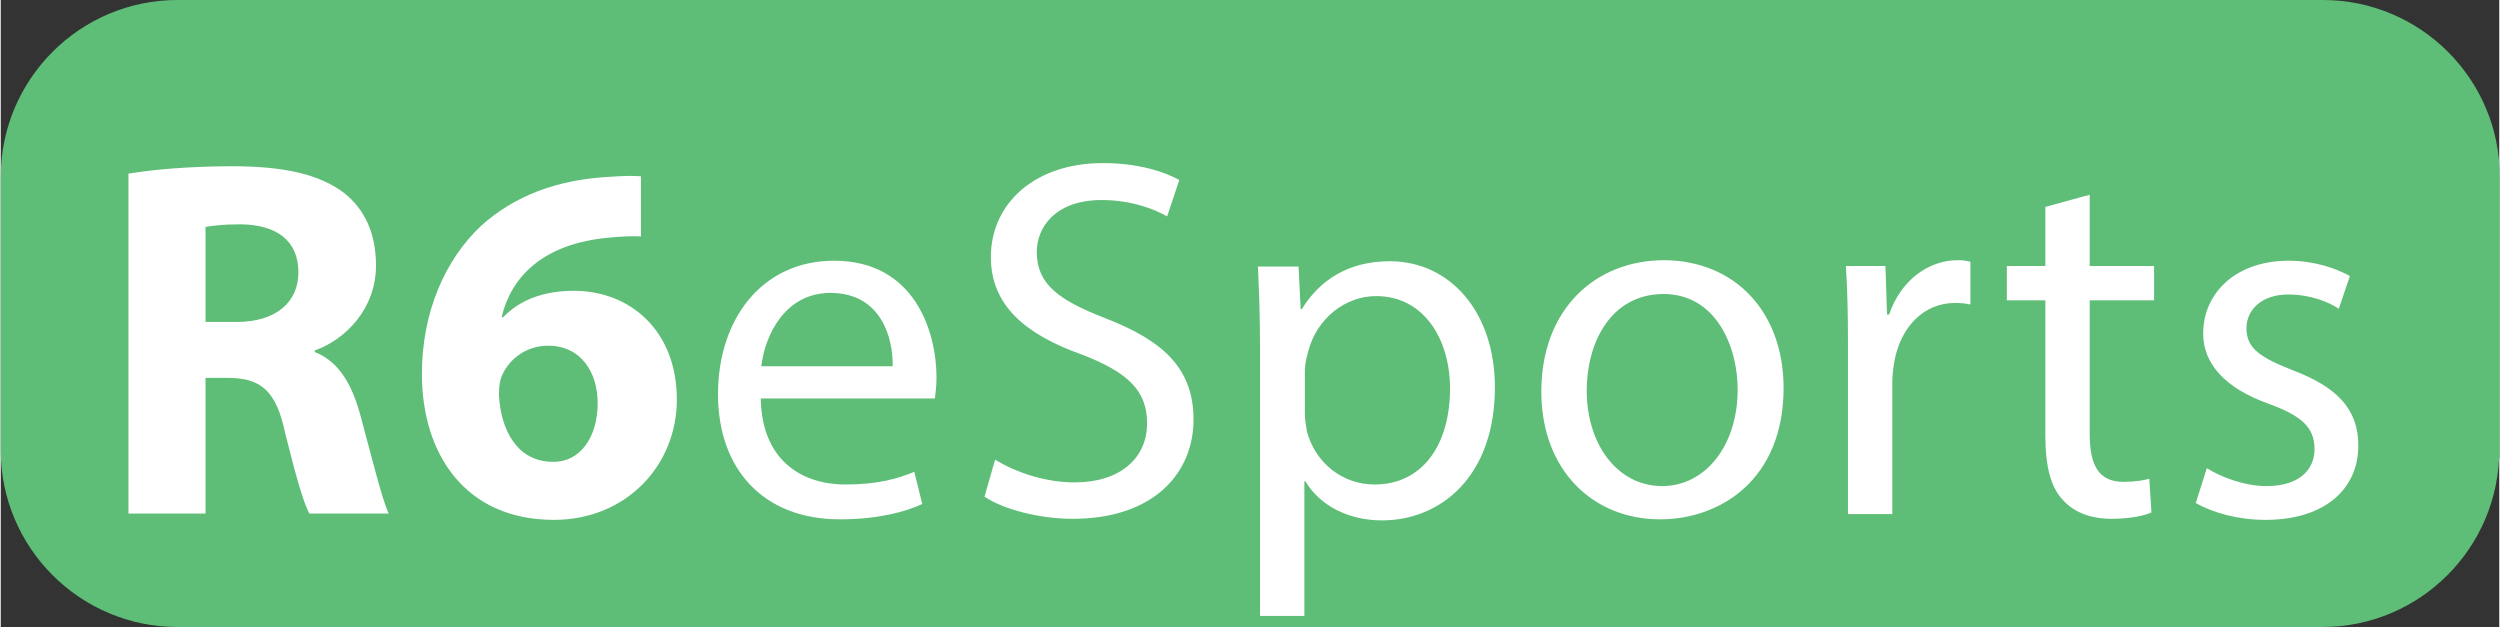
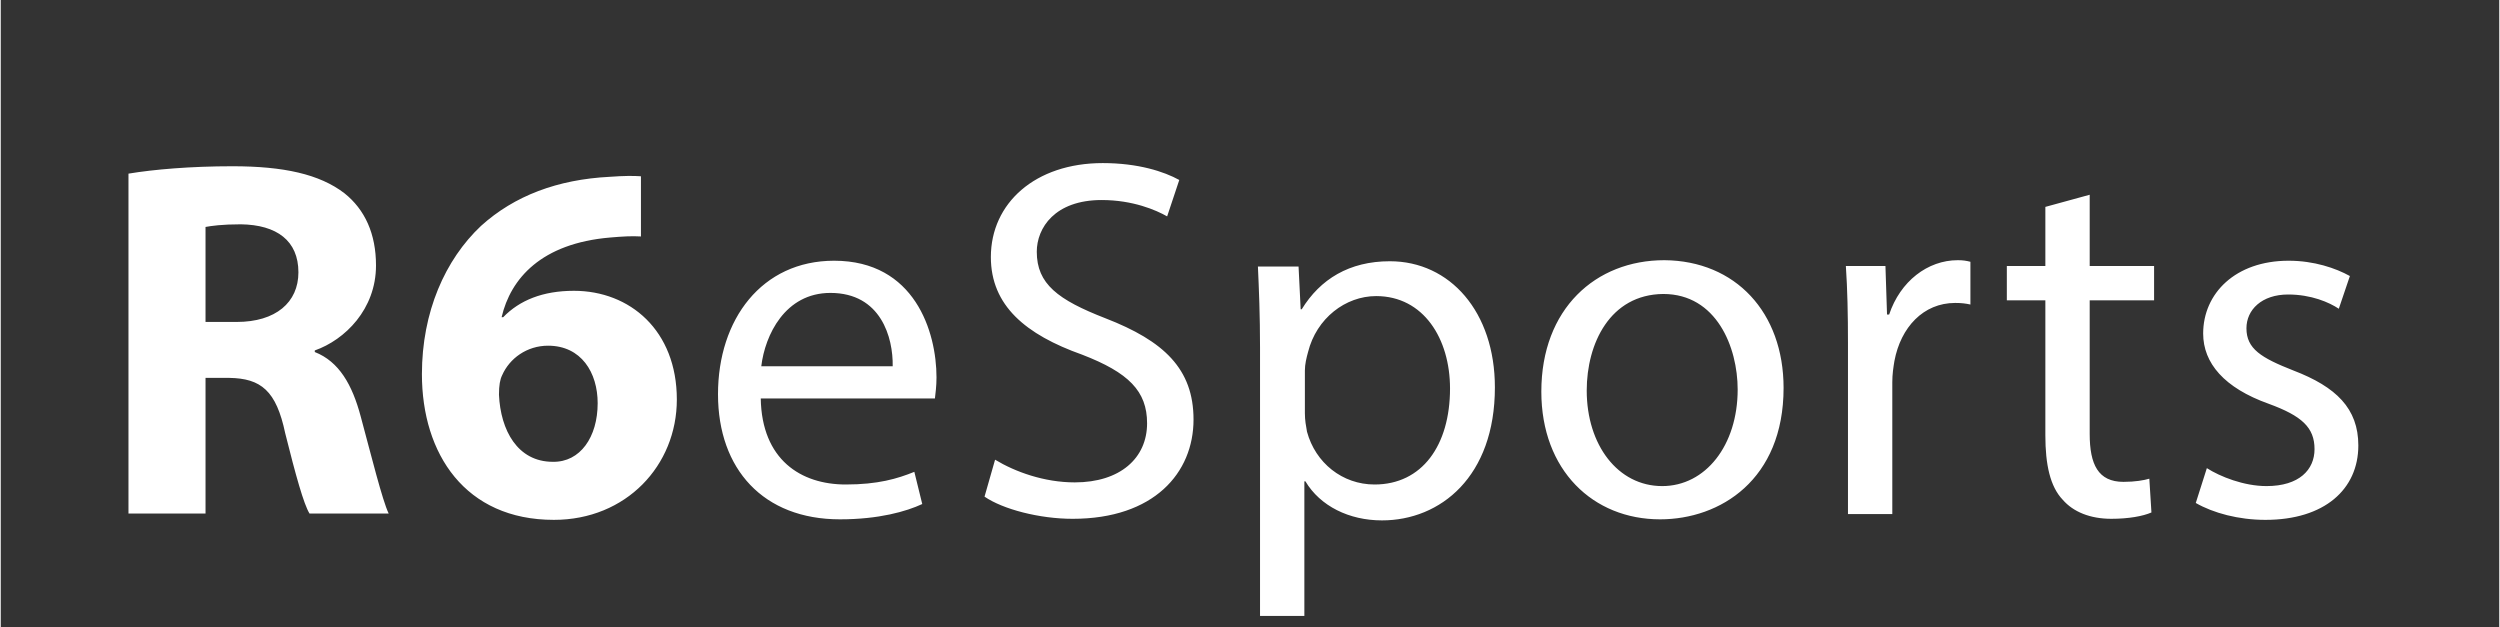
<svg xmlns="http://www.w3.org/2000/svg" id="Layer_1" viewBox="0 0 473.4 118.8" width="2500" height="627">
  <rect x="0" y="0" width="473.4" height="118.8" fill="#333333" stroke="none" />
  <style>.st0{fill:#5ebe77;stroke:#5ebe77;stroke-width:3;stroke-miterlimit:10}.st1{fill:#fff}</style>
-   <path class="st0" d="M471.9 85.3c0 17.6-14.3 32-32 32H33.5c-17.6 0-32-14.3-32-32V33.5c0-17.6 14.3-32 32-32H440c17.6 0 32 14.3 32 32v51.8z" />
  <path class="st1" d="M24.2 32.9c4.8-.8 11.8-1.4 19.7-1.4 9.7 0 16.5 1.5 21.2 5.1 3.9 3.1 6 7.7 6 13.7 0 8.3-5.9 14.1-11.6 16.1v.3c4.6 1.8 7.1 6.2 8.7 12.2 2 7.4 4.1 15.9 5.3 18.4h-15c-1.1-1.8-2.6-7.2-4.6-15.2-1.7-8.1-4.6-10.4-10.6-10.5h-4.5v25.7H24.2V32.9zM38.9 61h5.8c7.4 0 11.7-3.7 11.7-9.4 0-6-4.1-9-10.9-9.1-3.6 0-5.6.3-6.7.5v18zM121.2 44.8c-1.6-.1-3.4 0-5.7.2-13.1 1.1-18.9 7.8-20.6 15.1h.3c3.1-3.2 7.5-5 13.4-5 10.6 0 19.5 7.5 19.5 20.6 0 12.5-9.6 22.8-23.3 22.8-16.8 0-25-12.5-25-27.6 0-11.8 4.4-21.7 11.2-28.1 6.3-5.7 14.5-8.8 24.4-9.3 2.7-.2 4.5-.2 5.9-.1v11.4zm-8.1 31.6c0-5.8-3.1-10.9-9.4-10.9-4 0-7.3 2.4-8.7 5.6-.4.8-.6 1.9-.6 3.7.3 6.7 3.5 12.7 10.2 12.7 5.2.1 8.5-4.7 8.5-11.1zM144 75.5c.2 11.6 7.6 16.3 16.1 16.3 6.1 0 9.8-1.1 13-2.4l1.5 6.1c-3 1.4-8.2 2.9-15.6 2.9-14.5 0-23.1-9.5-23.1-23.7s8.3-25.3 22-25.3c15.3 0 19.4 13.5 19.4 22.1 0 1.7-.2 3.1-.3 4h-33zm25-6.1c.1-5.4-2.2-13.9-11.8-13.9-8.6 0-12.4 8-13.1 13.9H169zM188.4 87.1c3.8 2.3 9.3 4.3 15.1 4.3 8.6 0 13.7-4.6 13.7-11.2 0-6.1-3.5-9.6-12.3-13-10.7-3.8-17.3-9.3-17.3-18.5 0-10.2 8.4-17.8 21.2-17.8 6.7 0 11.6 1.6 14.5 3.2L221 41c-2.1-1.2-6.5-3.1-12.4-3.1-8.9 0-12.3 5.3-12.3 9.8 0 6.1 4 9.1 13 12.6 11.1 4.3 16.7 9.6 16.7 19.2 0 10.1-7.5 18.8-22.9 18.8-6.3 0-13.2-1.8-16.7-4.2l2-7zM238.6 65.8c0-6-.2-10.9-.4-15.3h7.7l.4 8.1h.2c3.5-5.7 9-9.1 16.7-9.1 11.4 0 19.9 9.6 19.9 23.9 0 16.9-10.3 25.2-21.4 25.2-6.2 0-11.7-2.7-14.5-7.4h-.2v25.5h-8.4V65.8zm8.5 12.5c0 1.3.2 2.4.4 3.5 1.6 5.9 6.7 10 12.8 10 9 0 14.3-7.4 14.3-18.2 0-9.4-5-17.5-14-17.5-5.8 0-11.3 4.2-12.9 10.6-.3 1.1-.6 2.3-.6 3.5v8.1zM337.8 73.5c0 17.4-12 24.9-23.4 24.9-12.7 0-22.5-9.3-22.5-24.2 0-15.7 10.3-24.9 23.3-24.9 13.5.1 22.6 9.9 22.6 24.2zm-37.3.5c0 10.3 5.9 18.1 14.3 18.1 8.2 0 14.3-7.7 14.3-18.3 0-8-4-18.1-14.1-18.1-10.1.1-14.5 9.4-14.5 18.3zM350 65.1c0-5.5-.1-10.3-.4-14.7h7.5l.3 9.2h.4c2.1-6.3 7.3-10.3 13-10.3 1 0 1.6.1 2.4.3v8.1c-.9-.2-1.7-.3-2.9-.3-6 0-10.3 4.6-11.5 11-.2 1.2-.4 2.5-.4 4v25H350V65.1zM395.8 36.9v13.5H408v6.5h-12.2v25.3c0 5.8 1.6 9.1 6.4 9.1 2.2 0 3.9-.3 4.9-.6l.4 6.4c-1.6.7-4.3 1.2-7.6 1.2-4 0-7.2-1.3-9.2-3.6-2.4-2.5-3.3-6.7-3.3-12.2V56.9h-7.3v-6.5h7.3V39.2l8.4-2.3zM418 88.7c2.5 1.6 7 3.4 11.3 3.4 6.2 0 9.1-3.1 9.1-7 0-4.1-2.4-6.3-8.7-8.6-8.4-3-12.4-7.7-12.4-13.3 0-7.6 6.1-13.8 16.2-13.8 4.8 0 8.9 1.4 11.6 2.9l-2.1 6.2c-1.8-1.2-5.2-2.7-9.6-2.7-5 0-7.9 2.9-7.9 6.4 0 3.9 2.8 5.6 8.9 8 8.1 3.1 12.3 7.2 12.3 14.2 0 8.3-6.4 14.1-17.6 14.1-5.1 0-9.9-1.3-13.2-3.2l2.1-6.6z" />
</svg>